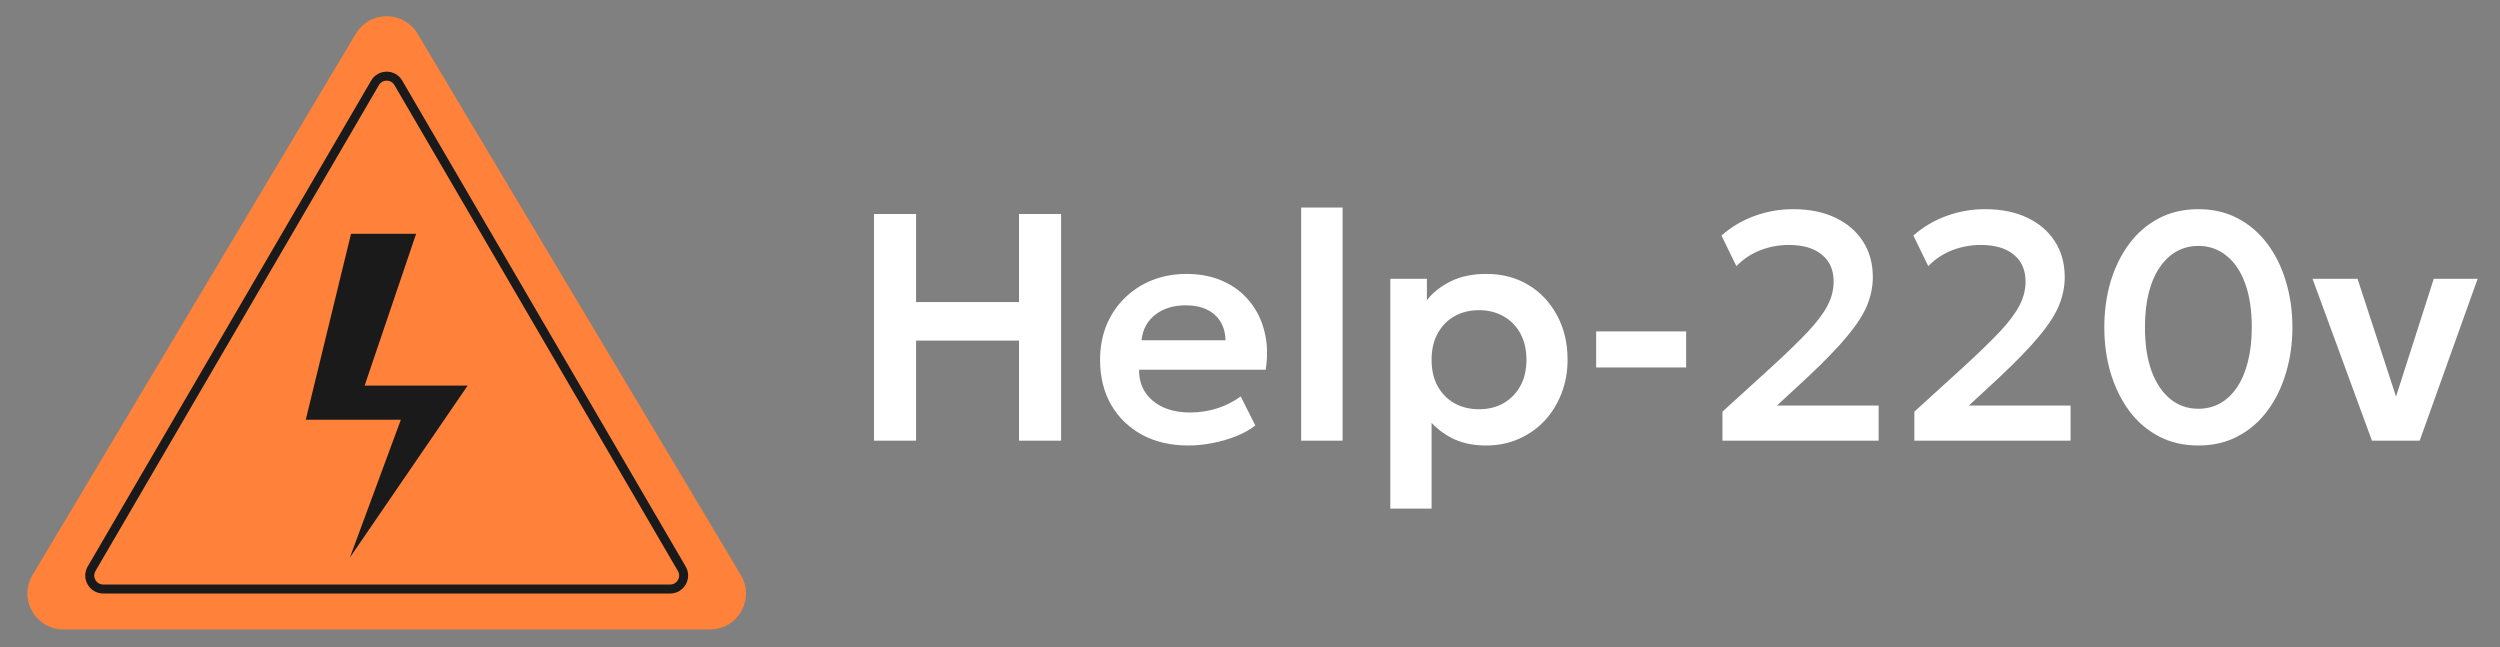
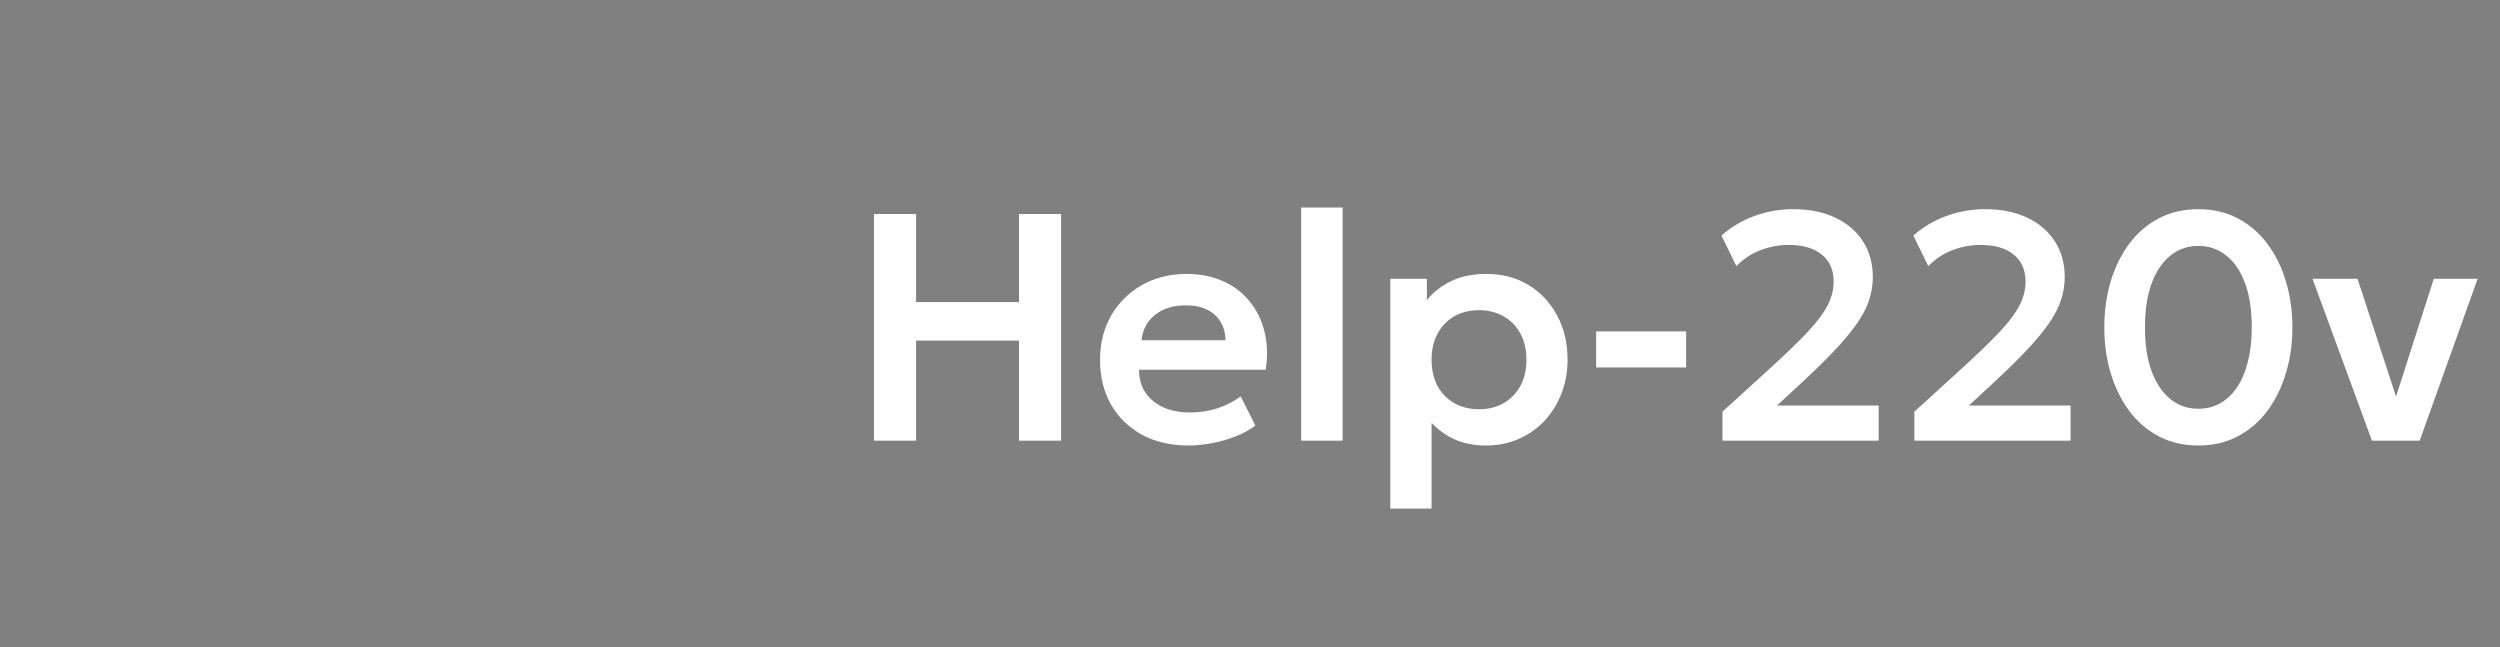
<svg xmlns="http://www.w3.org/2000/svg" width="139" height="36" viewBox="0 0 139 36" fill="none">
  <rect x="0" y="0" width="139" height="36" fill="#808080" stroke="none" />
  <g clip-path="url(#clip0_62_3760)">
-     <path d="M22.634 2.223L40.61 32.323C41.136 33.203 40.501 34.321 39.476 34.321H3.524C2.499 34.321 1.864 33.203 2.39 32.323L20.366 2.223C20.878 1.365 22.122 1.365 22.634 2.223Z" fill="#FF813A" stroke="#FF813A" stroke-width="1.358" />
    <path d="M20.273 21.441L23.136 13H19.517L17 23.338H22.287L19.454 31L26 21.441H20.273Z" fill="#1B1A1A" />
-     <path d="M22.148 4.607L37.907 31.622C38.199 32.122 37.838 32.75 37.259 32.75H5.741C5.162 32.75 4.802 32.122 5.093 31.622L20.852 4.607C21.142 4.111 21.858 4.111 22.148 4.607Z" stroke="#1B1A1A" stroke-width="0.5" />
  </g>
  <path d="M48.593 24.5V11.9H50.933V16.796H56.657V11.9H58.997V24.5H56.657V18.938H50.933V24.5H48.593ZM66.078 24.77C65.1 24.77 64.242 24.572 63.504 24.176C62.766 23.774 62.19 23.216 61.776 22.502C61.368 21.788 61.164 20.957 61.164 20.009C61.164 19.313 61.281 18.674 61.515 18.092C61.755 17.51 62.091 17.006 62.523 16.58C62.961 16.148 63.471 15.815 64.053 15.581C64.641 15.347 65.283 15.23 65.979 15.23C66.735 15.23 67.41 15.365 68.004 15.635C68.598 15.899 69.09 16.274 69.48 16.76C69.876 17.24 70.152 17.804 70.308 18.452C70.47 19.094 70.491 19.796 70.371 20.558H63.333C63.327 21.032 63.438 21.446 63.666 21.8C63.9 22.154 64.23 22.433 64.656 22.637C65.088 22.835 65.595 22.934 66.177 22.934C66.693 22.934 67.188 22.859 67.662 22.709C68.136 22.559 68.577 22.337 68.985 22.043L69.795 23.654C69.513 23.882 69.162 24.08 68.742 24.248C68.322 24.416 67.878 24.545 67.41 24.635C66.948 24.725 66.504 24.77 66.078 24.77ZM63.468 18.92H68.139C68.121 18.314 67.92 17.84 67.536 17.498C67.152 17.15 66.615 16.976 65.925 16.976C65.241 16.976 64.677 17.15 64.233 17.498C63.789 17.84 63.534 18.314 63.468 18.92ZM72.344 24.5V11.54H74.648V24.5H72.344ZM77.301 28.28V15.5H79.335V16.688C79.683 16.25 80.13 15.899 80.676 15.635C81.222 15.365 81.882 15.23 82.656 15.23C83.526 15.23 84.3 15.434 84.978 15.842C85.656 16.25 86.187 16.814 86.571 17.534C86.961 18.248 87.156 19.07 87.156 20C87.156 20.666 87.045 21.287 86.823 21.863C86.601 22.439 86.289 22.946 85.887 23.384C85.485 23.816 85.005 24.155 84.447 24.401C83.895 24.647 83.286 24.77 82.62 24.77C81.972 24.77 81.396 24.659 80.892 24.437C80.394 24.209 79.962 23.9 79.596 23.51V28.28H77.301ZM82.233 22.754C82.743 22.754 83.196 22.643 83.592 22.421C83.988 22.193 84.3 21.875 84.528 21.467C84.756 21.053 84.87 20.564 84.87 20C84.87 19.436 84.756 18.947 84.528 18.533C84.3 18.119 83.985 17.801 83.583 17.579C83.187 17.357 82.737 17.246 82.233 17.246C81.723 17.246 81.27 17.357 80.874 17.579C80.478 17.801 80.166 18.119 79.938 18.533C79.71 18.947 79.596 19.436 79.596 20C79.596 20.564 79.707 21.053 79.929 21.467C80.157 21.875 80.469 22.193 80.865 22.421C81.267 22.643 81.723 22.754 82.233 22.754ZM88.746 20.432V18.425H93.749V20.432H88.746ZM95.768 24.5V22.889L98.477 20.423C99.329 19.643 100.01 18.983 100.52 18.443C101.03 17.897 101.396 17.408 101.618 16.976C101.84 16.538 101.951 16.1 101.951 15.662C101.951 15.014 101.732 14.513 101.294 14.159C100.862 13.799 100.25 13.619 99.458 13.619C98.906 13.619 98.375 13.718 97.865 13.916C97.361 14.114 96.92 14.408 96.542 14.798L95.714 13.097C96.248 12.623 96.86 12.26 97.55 12.008C98.24 11.756 98.957 11.63 99.701 11.63C100.595 11.63 101.372 11.786 102.032 12.098C102.698 12.41 103.214 12.851 103.58 13.421C103.946 13.985 104.129 14.648 104.129 15.41C104.129 15.926 104.027 16.439 103.823 16.949C103.619 17.459 103.253 18.032 102.725 18.668C102.203 19.304 101.462 20.072 100.502 20.972L98.801 22.547H104.453V24.5H95.768ZM106.438 24.5V22.889L109.147 20.423C109.999 19.643 110.68 18.983 111.19 18.443C111.7 17.897 112.066 17.408 112.288 16.976C112.51 16.538 112.621 16.1 112.621 15.662C112.621 15.014 112.402 14.513 111.964 14.159C111.532 13.799 110.92 13.619 110.128 13.619C109.576 13.619 109.045 13.718 108.535 13.916C108.031 14.114 107.59 14.408 107.212 14.798L106.384 13.097C106.918 12.623 107.53 12.26 108.22 12.008C108.91 11.756 109.627 11.63 110.371 11.63C111.265 11.63 112.042 11.786 112.702 12.098C113.368 12.41 113.884 12.851 114.25 13.421C114.616 13.985 114.799 14.648 114.799 15.41C114.799 15.926 114.697 16.439 114.493 16.949C114.289 17.459 113.923 18.032 113.395 18.668C112.873 19.304 112.132 20.072 111.172 20.972L109.471 22.547H115.123V24.5H106.438ZM122.229 24.77C121.407 24.77 120.672 24.599 120.024 24.257C119.376 23.915 118.827 23.441 118.377 22.835C117.933 22.229 117.591 21.53 117.351 20.738C117.117 19.946 117 19.1 117 18.2C117 17.294 117.117 16.445 117.351 15.653C117.591 14.861 117.933 14.165 118.377 13.565C118.827 12.959 119.376 12.485 120.024 12.143C120.672 11.801 121.407 11.63 122.229 11.63C123.051 11.63 123.783 11.801 124.425 12.143C125.073 12.485 125.622 12.959 126.072 13.565C126.522 14.165 126.864 14.861 127.098 15.653C127.338 16.445 127.458 17.294 127.458 18.2C127.458 19.1 127.338 19.946 127.098 20.738C126.864 21.53 126.522 22.229 126.072 22.835C125.622 23.441 125.073 23.915 124.425 24.257C123.783 24.599 123.051 24.77 122.229 24.77ZM122.229 22.727C122.679 22.727 123.084 22.625 123.444 22.421C123.81 22.217 124.122 21.92 124.38 21.53C124.644 21.14 124.845 20.666 124.983 20.108C125.127 19.55 125.199 18.914 125.199 18.2C125.199 17.246 125.076 16.433 124.83 15.761C124.584 15.083 124.236 14.567 123.786 14.213C123.342 13.853 122.823 13.673 122.229 13.673C121.785 13.673 121.38 13.775 121.014 13.979C120.654 14.183 120.342 14.48 120.078 14.87C119.814 15.254 119.61 15.728 119.466 16.292C119.328 16.85 119.259 17.486 119.259 18.2C119.259 19.148 119.382 19.961 119.628 20.639C119.88 21.311 120.228 21.827 120.672 22.187C121.116 22.547 121.635 22.727 122.229 22.727ZM131.88 24.5L128.577 15.5H131.079L133.374 22.52H133.068L135.318 15.5H137.757L134.535 24.5H131.88Z" fill="white" />
  <defs>
    <clipPath id="clip0_62_3760">
-       <rect width="43" height="36" fill="white" />
-     </clipPath>
+       </clipPath>
  </defs>
</svg>